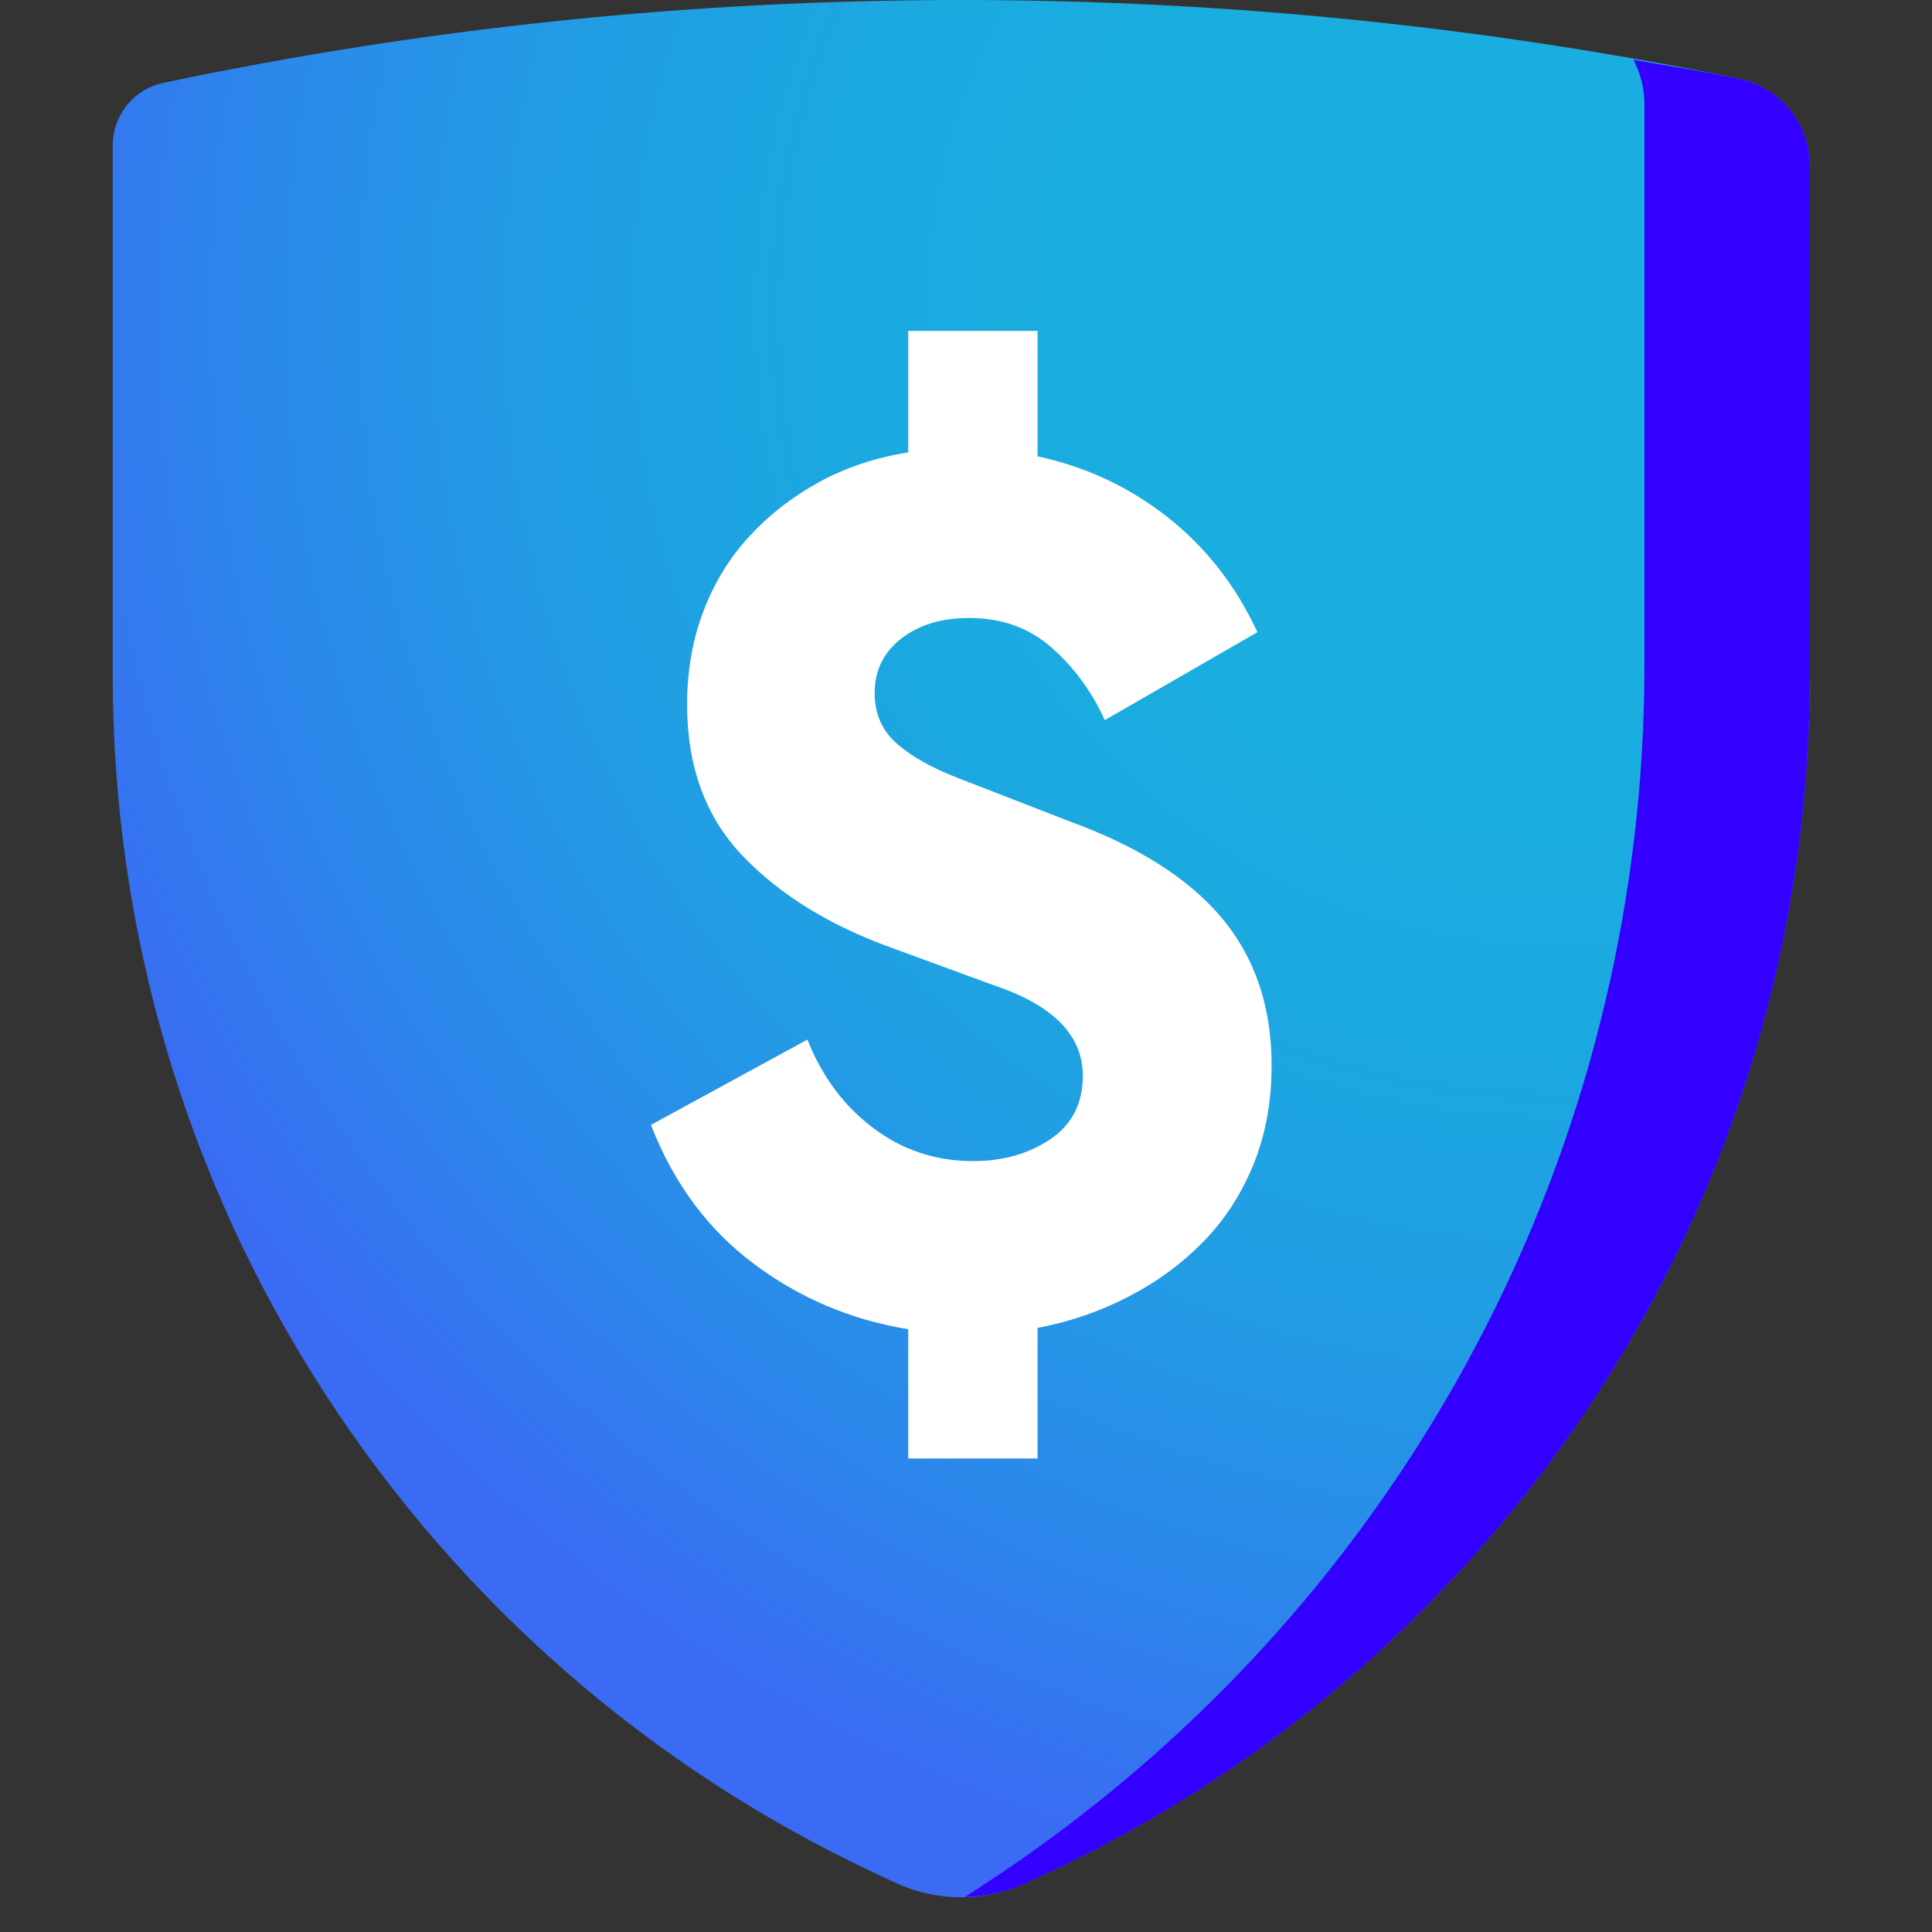
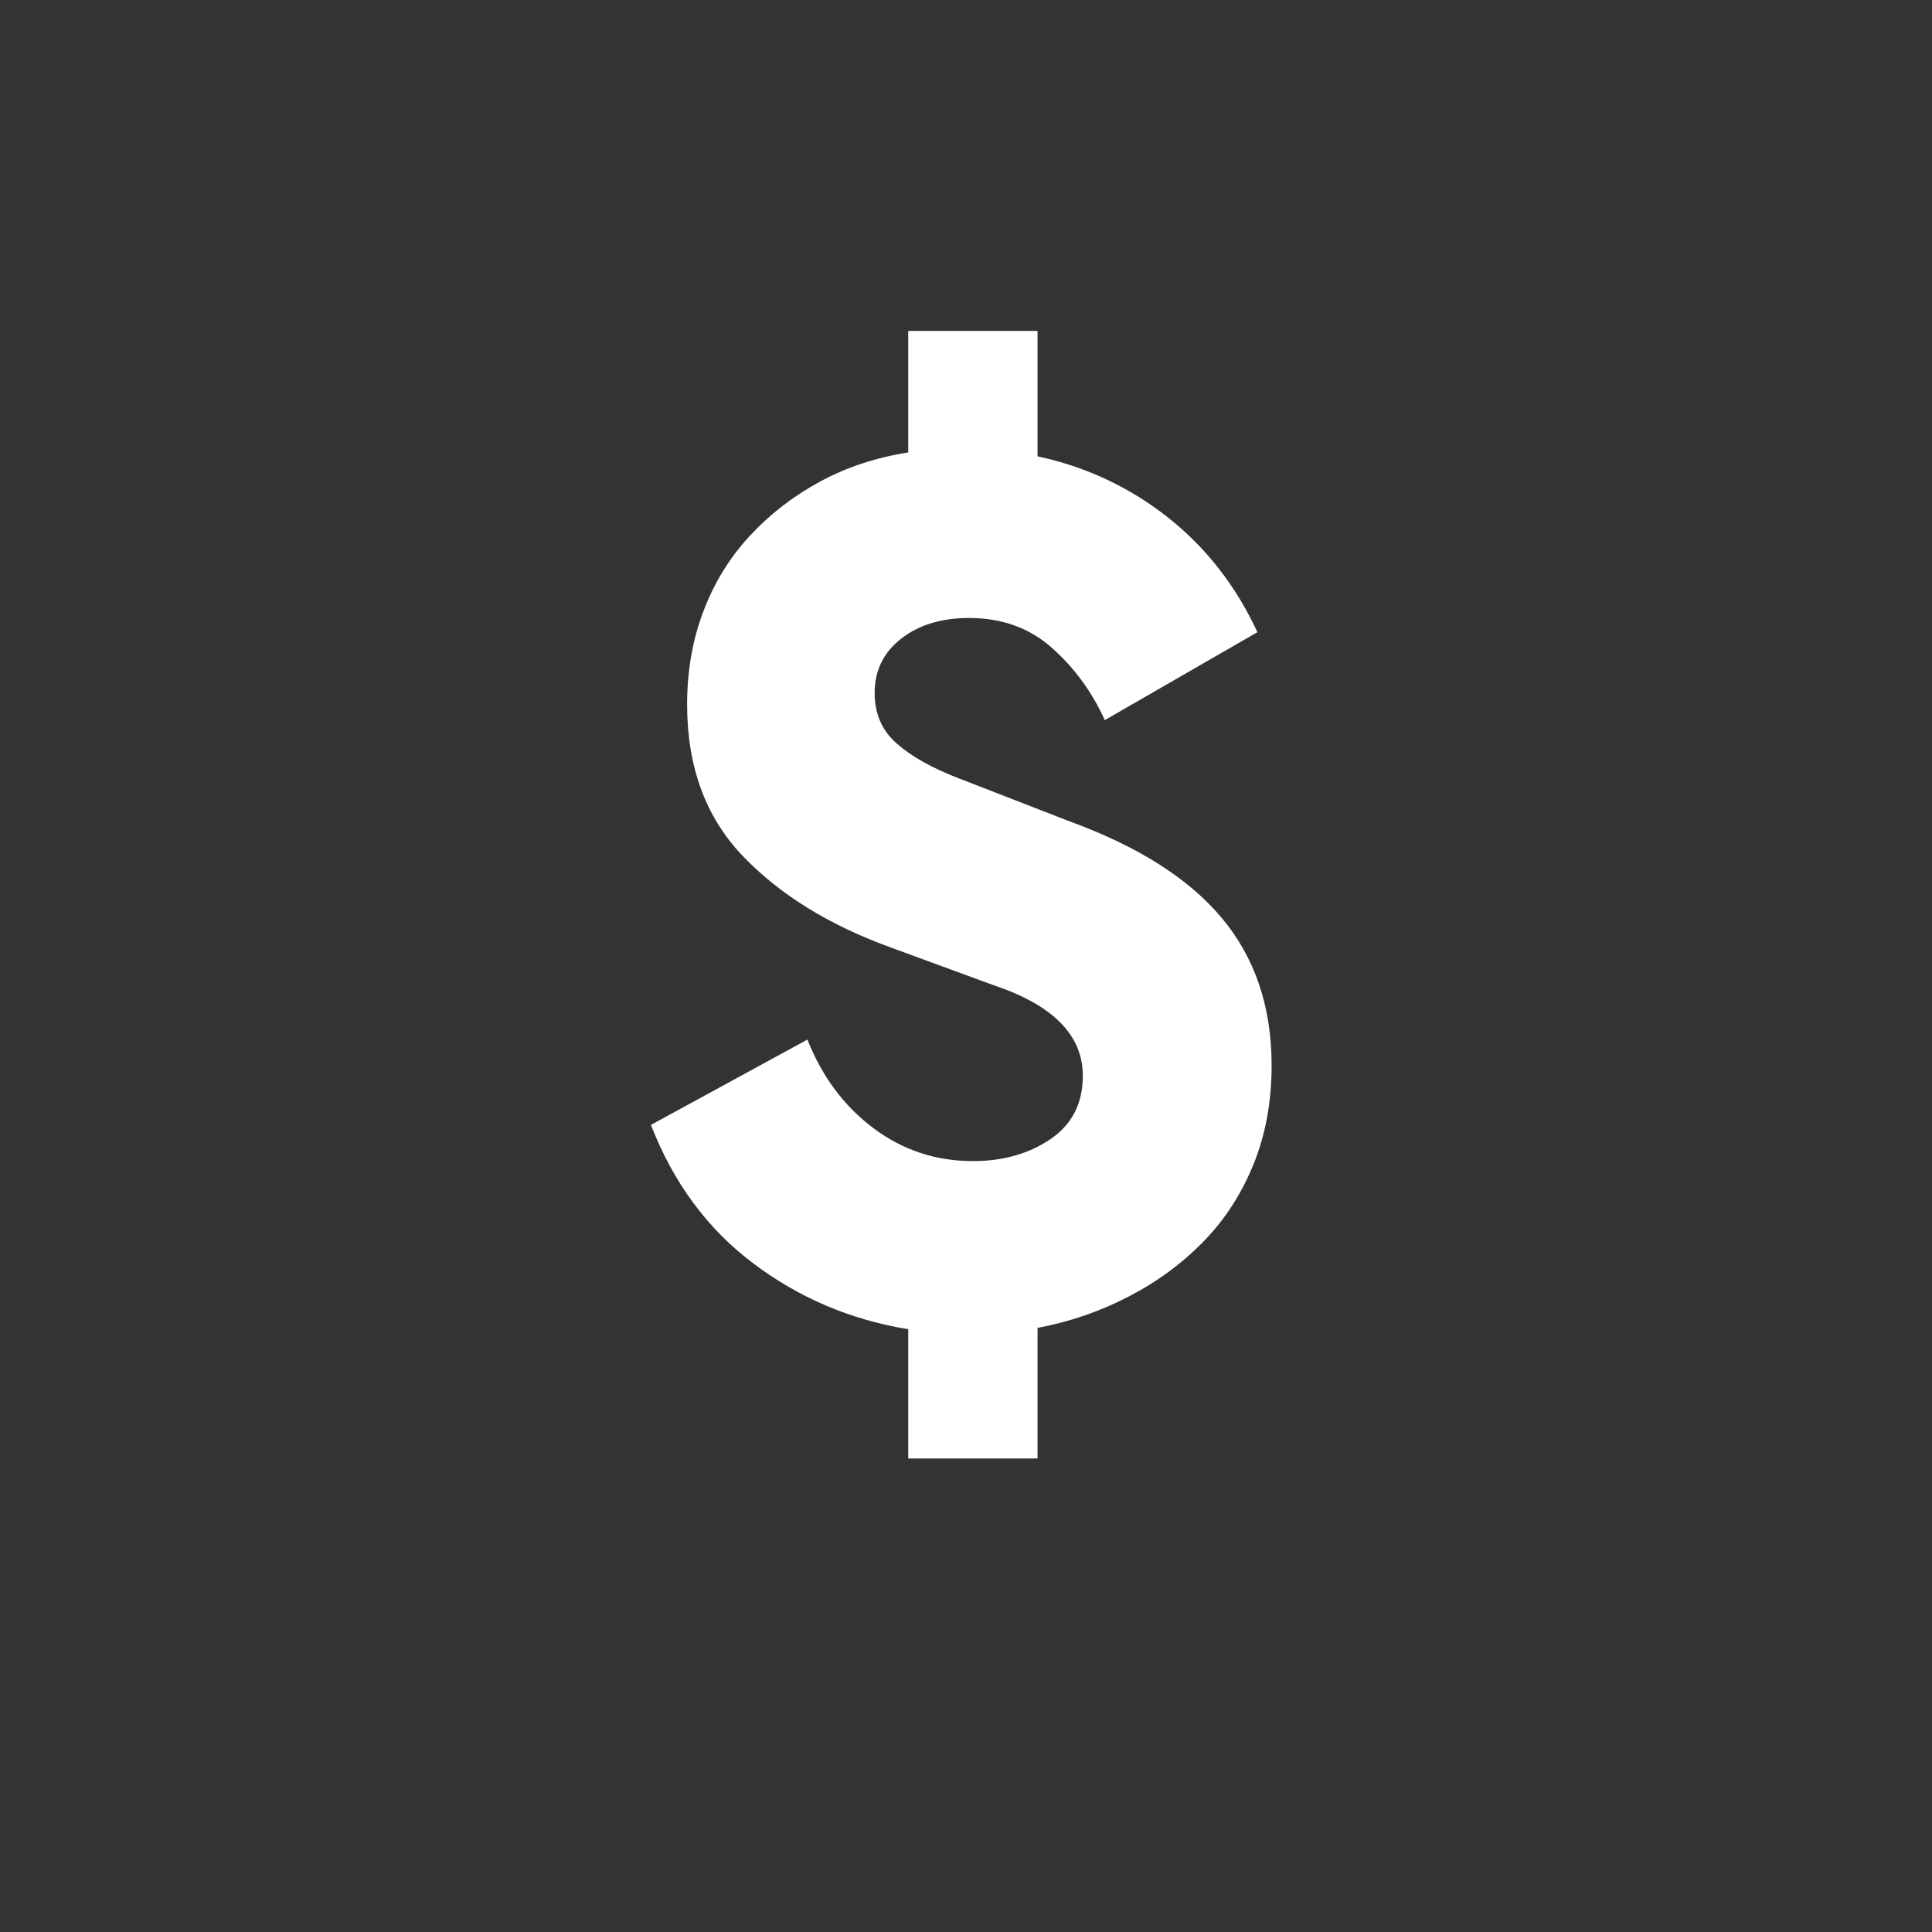
<svg xmlns="http://www.w3.org/2000/svg" width="60" height="60" viewBox="0 0 60 60" fill="none">
  <rect x="0" y="0" width="60" height="60" fill="#333333" stroke="none" />
-   <path d="M29.851 0C21.354 0 13.065 0.889 5.07 2.574C4.152 2.767 3.5 3.585 3.5 4.523V20.959C3.5 28.919 5.782 36.641 10.099 43.292C14.299 49.764 20.205 54.91 27.178 58.174L27.801 58.466C29.1 59.074 30.602 59.074 31.901 58.466L32.524 58.174C39.497 54.91 45.404 49.764 49.603 43.292C53.92 36.641 56.202 28.919 56.202 20.959V5.136C56.202 3.823 55.27 2.703 53.984 2.439C46.189 0.842 38.119 0 29.851 0Z" fill="url(#paint0_radial_6745_17347)" />
-   <path d="M53.986 2.439C52.909 2.218 51.815 2.048 50.728 1.856C50.942 2.271 51.069 2.736 51.069 3.23V20.659C51.069 29.427 48.556 37.933 43.801 45.259C40.213 50.788 35.484 55.423 29.963 58.91C30.627 58.895 31.288 58.754 31.904 58.466L32.526 58.174C39.5 54.91 45.406 49.764 49.606 43.292C53.923 36.641 56.205 28.919 56.205 20.959V5.136C56.205 3.823 55.273 2.703 53.986 2.439Z" fill="#3300FF" />
  <path d="M25.075 32.285C25.529 33.435 26.212 34.352 27.124 35.035C28.032 35.718 29.062 36.059 30.216 36.059C31.15 36.059 31.954 35.832 32.624 35.376C33.294 34.922 33.628 34.265 33.628 33.409C33.628 32.151 32.706 31.214 30.856 30.596L27.686 29.433C25.758 28.737 24.218 27.786 23.065 26.581C21.914 25.377 21.339 23.81 21.339 21.882C21.339 20.839 21.506 19.875 21.842 18.991C22.176 18.107 22.65 17.331 23.267 16.663C23.882 15.992 24.604 15.43 25.434 14.974C26.264 14.52 27.189 14.211 28.206 14.051V10.276H32.222V14.172C33.722 14.494 35.066 15.123 36.258 16.059C37.448 16.997 38.38 18.187 39.05 19.633L34.311 22.364C33.909 21.481 33.36 20.731 32.663 20.115C31.967 19.499 31.111 19.192 30.095 19.192C29.238 19.192 28.536 19.406 27.987 19.834C27.438 20.262 27.163 20.825 27.163 21.521C27.163 22.165 27.389 22.686 27.846 23.088C28.3 23.49 28.941 23.851 29.774 24.171L33.186 25.496C35.327 26.274 36.915 27.278 37.945 28.51C38.974 29.74 39.491 31.266 39.491 33.087C39.491 34.211 39.304 35.236 38.929 36.159C38.553 37.084 38.033 37.886 37.363 38.569C36.693 39.252 35.919 39.821 35.033 40.275C34.151 40.731 33.212 41.053 32.222 41.239V45.295H28.206V41.28C26.411 40.986 24.807 40.303 23.388 39.231C21.967 38.161 20.911 36.729 20.215 34.935L25.075 32.285Z" fill="white" />
  <defs>
    <radialGradient id="paint0_radial_6745_17347" cx="0" cy="0" r="1" gradientUnits="userSpaceOnUse" gradientTransform="translate(48.33 9.822) scale(60.052 60.052)">
      <stop offset="0.225" stop-color="#19AEDF" />
      <stop offset="0.369" stop-color="#1BA9E0" />
      <stop offset="0.519" stop-color="#219DE4" />
      <stop offset="0.671" stop-color="#2B88EA" />
      <stop offset="0.825" stop-color="#3A6BF3" />
      <stop offset="0.833" stop-color="#3B6AF4" />
    </radialGradient>
  </defs>
</svg>